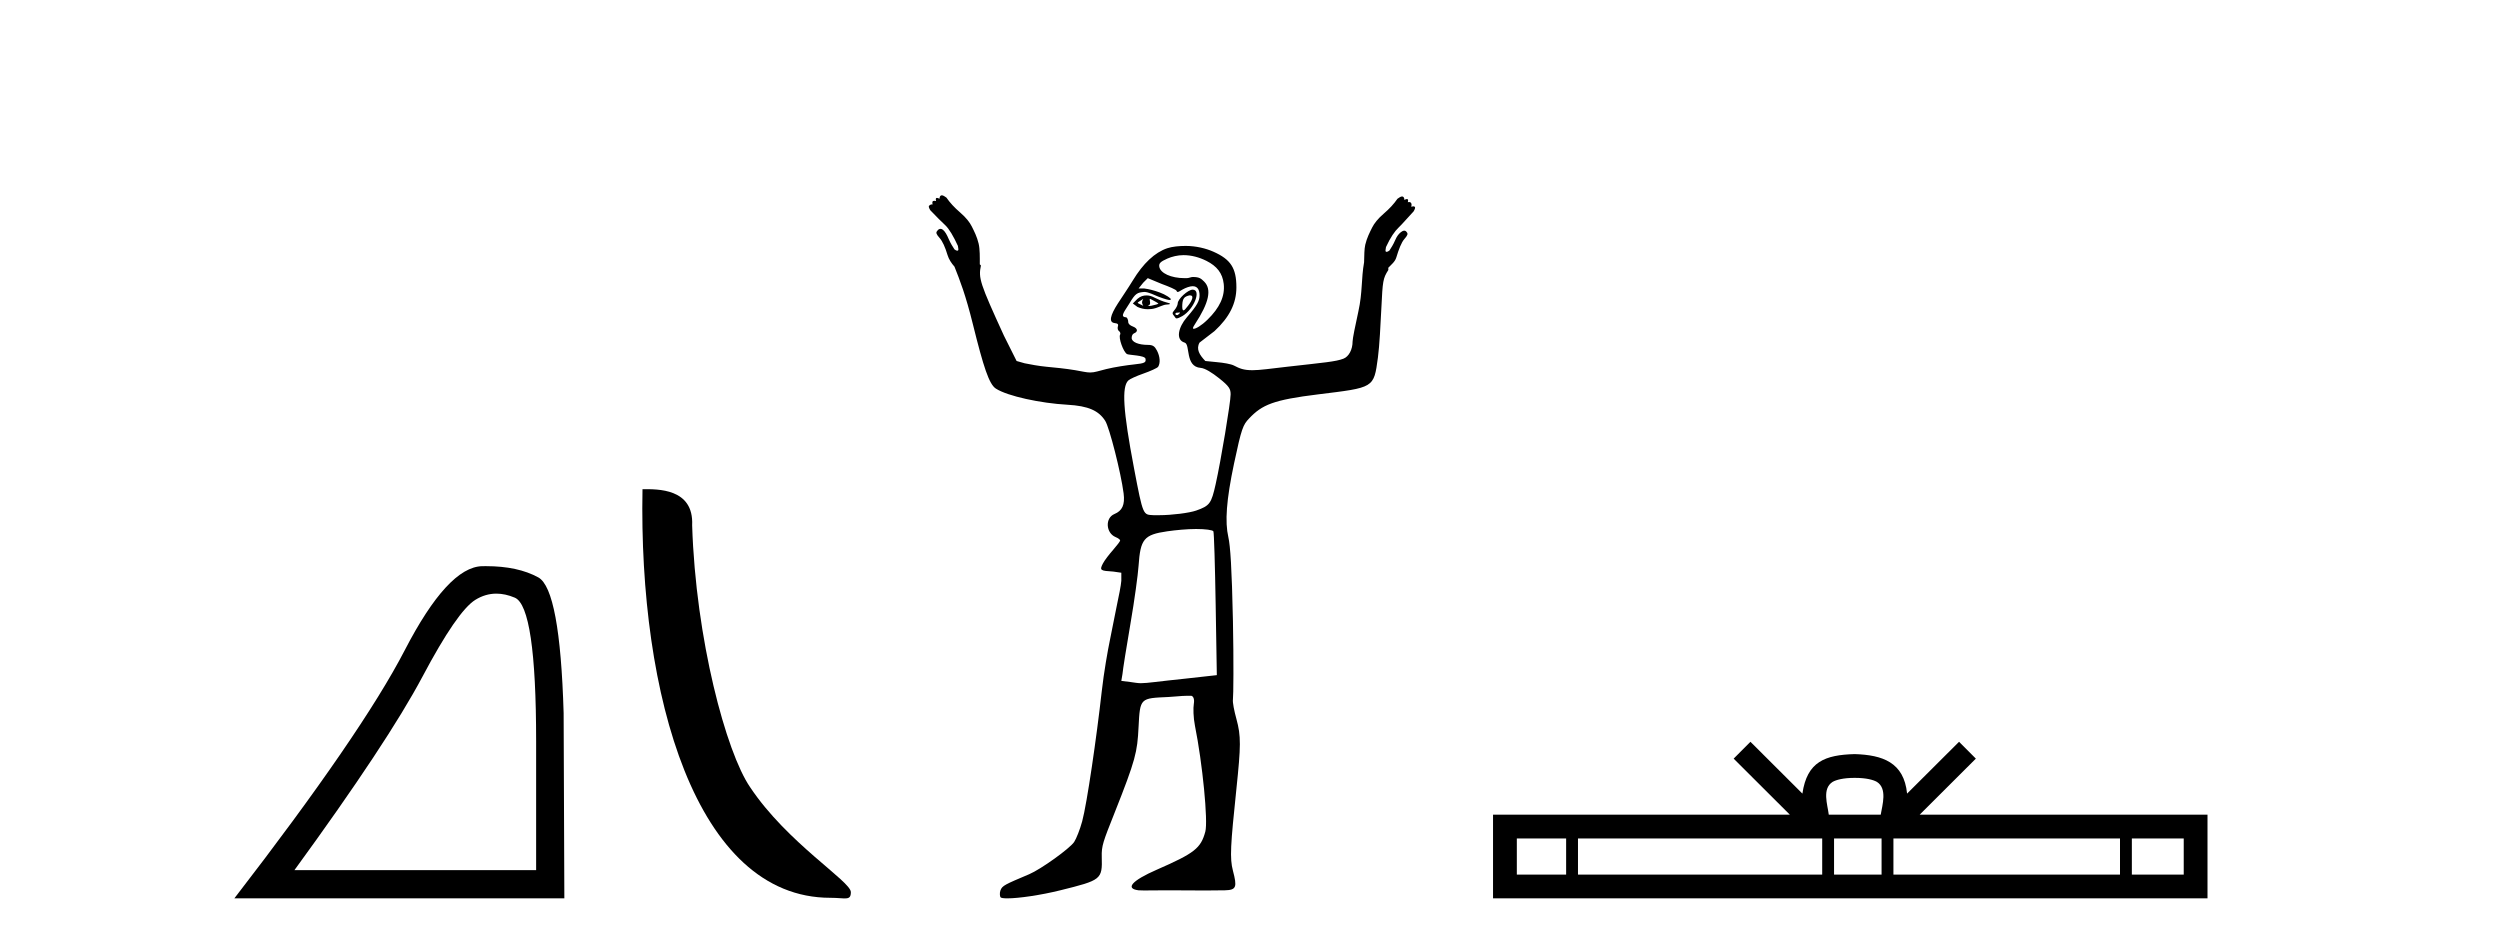
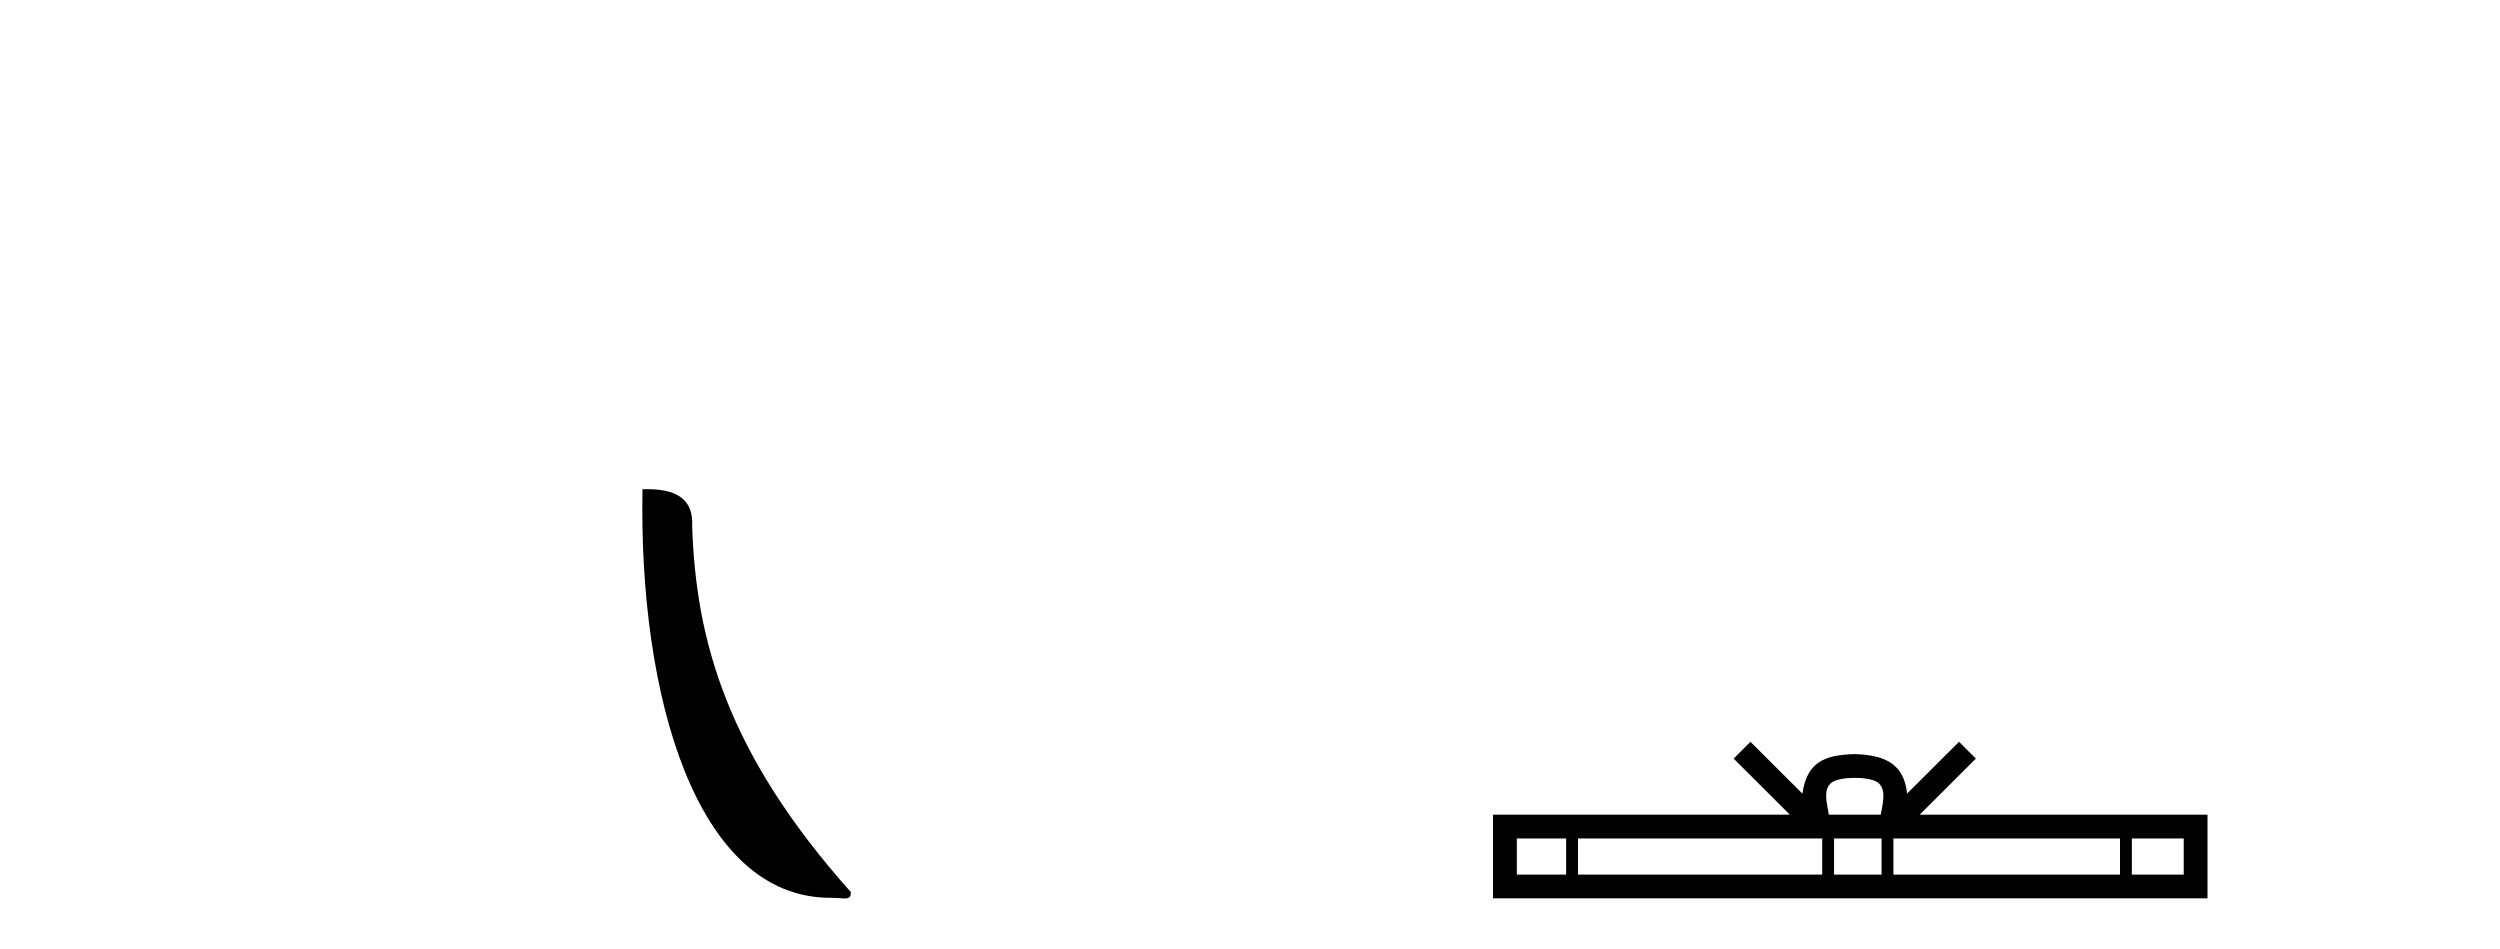
<svg xmlns="http://www.w3.org/2000/svg" width="108.0" height="41.0">
-   <path d="M 21.443 25.645 Q 21.827 25.645 22.239 25.819 Q 23.161 26.21 23.161 32.025 L 23.161 37.59 L 12.719 37.59 Q 16.752 32.056 18.253 29.227 Q 19.753 26.398 20.535 25.913 Q 20.968 25.645 21.443 25.645 ZM 21 24.458 Q 20.917 24.458 20.832 24.459 Q 19.347 24.491 17.487 28.086 Q 15.627 31.681 10.124 38.809 L 24.38 38.809 L 24.349 30.806 Q 24.193 25.46 23.255 24.944 Q 22.37 24.458 21 24.458 Z" style="fill:#000000;stroke:none" />
-   <path d="M 35.872 38.785 C 36.526 38.785 36.757 38.932 36.757 38.539 C 36.757 38.071 34.01 36.418 32.403 34.004 C 31.372 32.504 30.055 27.607 29.901 22.695 C 29.978 21.083 28.396 21.132 27.756 21.132 C 27.585 30.016 30.059 38.785 35.872 38.785 Z" style="fill:#000000;stroke:none" />
-   <path d="M 49.385 12.911 C 49.396 12.911 49.34 12.977 49.336 13.06 C 49.336 13.143 49.399 13.209 49.385 13.209 C 49.376 13.209 49.335 13.185 49.186 13.11 C 49.144 13.088 49.114 13.08 49.236 13.01 C 49.346 12.947 49.379 12.911 49.385 12.911 ZM 49.684 12.911 C 49.701 12.911 49.717 12.927 49.783 12.96 C 49.867 13.003 50.032 13.094 50.032 13.11 C 50.103 13.125 49.836 13.187 49.733 13.209 C 49.703 13.215 49.678 13.217 49.657 13.217 C 49.616 13.217 49.592 13.209 49.584 13.209 C 49.557 13.209 49.672 13.206 49.684 13.11 C 49.694 13.026 49.64 12.911 49.684 12.911 ZM 49.534 12.762 C 49.388 12.762 49.27 12.798 49.137 12.911 L 48.938 13.11 L 49.137 13.259 C 49.271 13.317 49.41 13.358 49.584 13.358 C 49.7 13.358 49.799 13.35 49.932 13.308 C 50.067 13.266 50.264 13.164 50.379 13.159 C 50.584 13.151 50.612 13.116 50.379 13.06 C 50.248 13.028 50.022 12.934 49.882 12.861 C 49.743 12.788 49.639 12.762 49.534 12.762 ZM 51.393 12.759 C 51.403 12.759 51.412 12.762 51.423 12.762 C 51.576 12.762 51.519 12.961 51.324 13.209 C 51.22 13.341 51.169 13.408 51.125 13.408 C 51.079 13.408 51.067 13.301 51.075 13.159 C 51.092 12.873 51.175 12.814 51.374 12.762 C 51.381 12.76 51.387 12.759 51.393 12.759 ZM 50.96 13.499 C 50.97 13.499 50.976 13.501 50.976 13.507 C 50.976 13.526 50.92 13.58 50.877 13.607 C 50.872 13.61 50.866 13.611 50.86 13.611 C 50.848 13.611 50.835 13.607 50.827 13.607 C 50.803 13.607 50.777 13.588 50.777 13.557 C 50.777 13.511 50.833 13.507 50.877 13.507 C 50.906 13.507 50.94 13.499 50.96 13.499 ZM 51.523 12.513 C 51.322 12.513 50.877 12.917 50.877 13.11 C 50.877 13.186 50.799 13.329 50.727 13.408 C 50.622 13.525 50.647 13.559 50.727 13.656 C 50.77 13.707 50.783 13.756 50.827 13.756 C 50.875 13.756 50.965 13.72 51.075 13.656 C 51.582 13.363 51.912 12.513 51.523 12.513 ZM 51.125 11.022 C 51.467 11.022 51.804 11.112 52.119 11.27 C 52.568 11.496 52.813 11.799 52.865 12.264 C 52.925 12.801 52.685 13.301 52.169 13.805 C 51.888 14.081 51.656 14.203 51.573 14.203 C 51.515 14.203 51.52 14.16 51.622 14.004 C 52.232 13.074 52.354 12.5 52.02 12.165 C 51.878 12.023 51.801 11.966 51.523 11.966 C 51.456 11.966 51.367 12.012 51.274 12.016 C 51.263 12.016 51.252 12.016 51.241 12.016 C 51.219 12.016 51.197 12.016 51.175 12.016 C 50.589 12.016 50.123 11.8 50.081 11.519 C 50.061 11.379 50.125 11.306 50.429 11.171 C 50.624 11.085 50.88 11.022 51.125 11.022 ZM 49.584 12.016 L 50.181 12.264 C 50.509 12.384 50.809 12.512 50.827 12.563 C 50.836 12.589 50.846 12.612 50.877 12.612 C 50.921 12.612 50.974 12.571 51.075 12.513 C 51.231 12.424 51.409 12.364 51.523 12.364 C 51.725 12.364 51.821 12.508 51.821 12.762 C 51.821 12.989 51.724 13.188 51.274 13.706 C 50.901 14.136 50.776 14.685 51.175 14.8 C 51.434 14.874 51.181 15.843 51.871 15.893 C 52.056 15.907 52.366 16.102 52.666 16.341 C 53.108 16.692 53.163 16.805 53.163 17.037 C 53.163 17.38 52.743 19.906 52.517 20.914 C 52.329 21.755 52.262 21.849 51.672 22.057 C 51.385 22.158 50.624 22.256 50.081 22.256 C 50.024 22.256 49.964 22.258 49.91 22.258 C 49.882 22.258 49.856 22.258 49.833 22.256 C 49.383 22.227 49.388 22.325 48.988 20.218 C 48.51 17.707 48.458 16.722 48.739 16.44 C 48.805 16.374 49.088 16.246 49.385 16.142 C 49.682 16.038 49.996 15.9 50.032 15.844 C 50.133 15.684 50.115 15.405 49.982 15.148 C 49.884 14.958 49.804 14.899 49.584 14.899 C 49.191 14.899 48.888 14.779 48.888 14.601 C 48.888 14.517 48.922 14.427 48.988 14.402 C 49.168 14.333 49.16 14.188 48.938 14.104 C 48.82 14.059 48.739 13.996 48.739 13.905 C 48.739 13.82 48.696 13.709 48.64 13.706 C 48.354 13.691 48.603 13.424 48.789 13.11 C 49.05 12.668 49.129 12.635 49.435 12.612 C 49.615 12.612 49.876 12.751 50.032 12.811 C 50.334 12.928 50.479 12.96 50.529 12.96 C 50.554 12.96 50.601 12.933 50.578 12.911 C 50.272 12.605 49.504 12.463 49.435 12.463 L 49.186 12.463 L 49.385 12.215 L 49.584 12.016 ZM 51.672 22.853 C 52.076 22.853 52.383 22.896 52.418 22.952 C 52.447 23 52.489 24.442 52.517 26.133 L 52.567 29.166 L 51.225 29.315 C 49.995 29.442 49.577 29.514 49.286 29.514 C 49.134 29.514 48.992 29.483 48.838 29.464 L 48.441 29.414 L 48.491 29.116 C 48.505 28.941 48.665 27.934 48.838 26.929 C 49.012 25.924 49.161 24.815 49.186 24.443 C 49.266 23.289 49.41 23.099 50.429 22.952 C 50.791 22.9 51.283 22.853 51.672 22.853 ZM 40.686 8.437 C 40.634 8.437 40.587 8.481 40.587 8.586 C 40.538 8.562 40.501 8.549 40.475 8.549 C 40.425 8.549 40.415 8.594 40.438 8.685 C 40.407 8.678 40.381 8.674 40.36 8.674 C 40.282 8.674 40.261 8.725 40.288 8.834 C 40.278 8.831 40.268 8.83 40.257 8.83 C 40.213 8.83 40.168 8.856 40.139 8.884 C 40.104 8.919 40.136 8.995 40.189 9.083 C 40.47 9.381 40.669 9.571 40.835 9.729 C 41.002 9.887 41.189 10.203 41.382 10.624 C 41.4 10.747 41.417 10.805 41.382 10.823 C 41.373 10.828 41.363 10.83 41.352 10.83 C 41.322 10.83 41.284 10.812 41.233 10.773 C 41.163 10.668 41.063 10.51 40.984 10.326 C 40.905 10.142 40.832 10.007 40.736 9.928 C 40.7 9.899 40.664 9.886 40.63 9.886 C 40.572 9.886 40.52 9.923 40.487 9.978 C 40.417 10.048 40.455 10.127 40.587 10.276 C 40.718 10.425 40.829 10.671 40.935 11.022 C 40.987 11.197 41.106 11.378 41.233 11.519 C 41.47 12.117 41.713 12.731 42.028 14.004 C 42.488 15.857 42.727 16.598 43.022 16.788 C 43.533 17.117 44.967 17.421 46.104 17.484 C 47.029 17.535 47.467 17.746 47.745 18.18 C 47.927 18.464 48.425 20.421 48.54 21.312 C 48.605 21.813 48.477 22.068 48.143 22.206 C 47.729 22.378 47.775 23.028 48.192 23.201 C 48.324 23.255 48.391 23.317 48.391 23.35 C 48.391 23.382 48.261 23.555 48.093 23.747 C 47.924 23.939 47.719 24.201 47.645 24.344 C 47.492 24.643 47.535 24.657 48.093 24.692 L 48.441 24.742 L 48.441 25.089 C 48.428 25.286 48.33 25.768 48.242 26.183 C 48.154 26.598 48.027 27.281 47.944 27.674 C 47.861 28.068 47.686 29.053 47.596 29.862 C 47.372 31.859 46.959 34.706 46.751 35.479 C 46.657 35.827 46.497 36.233 46.403 36.374 C 46.21 36.66 44.959 37.556 44.464 37.765 C 43.406 38.213 43.299 38.258 43.221 38.461 C 43.177 38.577 43.195 38.717 43.221 38.76 C 43.243 38.795 43.357 38.809 43.52 38.809 C 43.52 38.809 43.52 38.809 43.52 38.809 C 44 38.809 44.953 38.673 45.806 38.461 C 47.579 38.021 47.623 37.997 47.596 37.02 C 47.582 36.542 47.654 36.362 48.143 35.131 C 49.065 32.807 49.131 32.502 49.186 31.403 C 49.25 30.137 49.257 30.167 50.479 30.11 C 50.776 30.096 51.029 30.06 51.225 30.06 C 51.319 30.06 51.387 30.057 51.429 30.057 C 51.45 30.057 51.465 30.058 51.473 30.06 C 51.548 30.084 51.609 30.192 51.573 30.408 C 51.543 30.582 51.551 30.997 51.622 31.353 C 51.95 32.985 52.192 35.472 52.07 35.926 C 51.876 36.645 51.608 36.856 49.982 37.567 C 48.884 38.046 48.598 38.39 49.186 38.461 C 49.225 38.466 49.305 38.468 49.418 38.468 C 49.645 38.468 50.004 38.461 50.429 38.461 C 50.927 38.461 51.516 38.469 52.086 38.469 C 52.372 38.469 52.652 38.467 52.915 38.461 C 53.417 38.45 53.447 38.319 53.263 37.616 C 53.121 37.075 53.157 36.532 53.412 34.087 C 53.607 32.219 53.617 31.803 53.412 31.055 C 53.32 30.719 53.242 30.345 53.263 30.21 C 53.284 30.075 53.298 28.556 53.263 26.829 C 53.215 24.534 53.15 23.578 53.064 23.201 C 52.913 22.54 52.976 21.61 53.312 20.019 C 53.635 18.491 53.701 18.354 53.959 18.08 C 54.524 17.48 55.016 17.274 56.941 17.037 C 59.367 16.737 59.347 16.778 59.526 15.446 C 59.593 14.947 59.642 13.99 59.675 13.308 C 59.732 12.134 59.743 12.03 59.973 11.668 C 59.986 11.649 59.971 11.64 59.973 11.618 C 59.976 11.596 59.979 11.593 59.973 11.569 C 60.114 11.421 60.265 11.308 60.321 11.121 C 60.427 10.77 60.538 10.475 60.669 10.326 C 60.801 10.177 60.839 10.098 60.769 10.028 C 60.743 9.985 60.706 9.965 60.664 9.965 C 60.62 9.965 60.57 9.987 60.52 10.028 C 60.424 10.106 60.351 10.191 60.272 10.375 C 60.193 10.56 60.093 10.718 60.023 10.823 C 59.972 10.861 59.934 10.88 59.904 10.88 C 59.893 10.88 59.883 10.877 59.874 10.873 C 59.839 10.855 59.856 10.797 59.874 10.674 C 60.067 10.253 60.254 9.987 60.421 9.829 C 60.587 9.671 60.786 9.431 61.067 9.133 C 61.12 9.045 61.152 8.969 61.117 8.934 C 61.102 8.919 61.082 8.914 61.061 8.914 C 61.031 8.914 60.998 8.924 60.968 8.934 C 60.998 8.814 60.97 8.728 60.873 8.728 C 60.857 8.728 60.839 8.73 60.818 8.735 C 60.841 8.643 60.831 8.599 60.781 8.599 C 60.755 8.599 60.718 8.611 60.669 8.636 C 60.669 8.53 60.623 8.487 60.57 8.487 C 60.517 8.487 60.441 8.533 60.371 8.586 C 60.213 8.814 60.029 9.013 59.775 9.232 C 59.52 9.451 59.365 9.653 59.277 9.829 C 59.172 10.039 59.049 10.276 58.979 10.574 C 58.935 10.764 58.939 11.038 58.93 11.27 C 58.925 11.286 58.933 11.302 58.93 11.32 C 58.798 12.066 58.868 12.61 58.681 13.457 C 58.546 14.069 58.432 14.632 58.432 14.75 C 58.432 15.102 58.269 15.407 58.035 15.496 C 57.693 15.626 57.226 15.659 55.599 15.844 C 54.9 15.923 54.433 15.993 54.108 15.993 C 53.72 15.993 53.546 15.916 53.312 15.794 C 53.18 15.724 52.851 15.67 52.567 15.645 L 52.07 15.595 C 51.819 15.336 51.661 15.078 51.821 14.8 L 52.467 14.303 C 53.113 13.705 53.412 13.103 53.412 12.414 C 53.412 11.581 53.169 11.207 52.418 10.873 C 52.093 10.728 51.66 10.624 51.225 10.624 C 50.933 10.624 50.645 10.652 50.429 10.723 C 49.886 10.904 49.384 11.382 48.938 12.115 C 48.733 12.452 48.435 12.887 48.292 13.11 C 47.955 13.635 47.896 13.92 48.143 13.955 C 48.279 13.974 48.326 13.994 48.292 14.104 C 48.266 14.184 48.295 14.274 48.341 14.303 C 48.388 14.331 48.415 14.413 48.391 14.452 C 48.307 14.588 48.531 15.212 48.689 15.297 C 48.776 15.343 49.456 15.348 49.485 15.496 C 49.515 15.654 49.47 15.696 48.988 15.744 C 48.7 15.773 48.154 15.855 47.795 15.943 C 47.462 16.024 47.293 16.092 47.099 16.092 C 46.933 16.092 46.755 16.044 46.452 15.993 C 46.069 15.927 45.511 15.87 45.21 15.844 C 44.908 15.817 44.473 15.739 44.265 15.694 L 43.917 15.595 L 43.37 14.501 C 42.331 12.232 42.261 12.018 42.376 11.469 C 42.364 11.447 42.341 11.44 42.327 11.419 C 42.328 11.105 42.334 10.769 42.277 10.525 C 42.207 10.226 42.084 9.989 41.979 9.779 C 41.891 9.604 41.736 9.402 41.481 9.182 C 41.227 8.963 41.043 8.764 40.885 8.536 C 40.815 8.484 40.739 8.437 40.686 8.437 Z" style="fill:#000000;stroke:none" />
+   <path d="M 35.872 38.785 C 36.526 38.785 36.757 38.932 36.757 38.539 C 31.372 32.504 30.055 27.607 29.901 22.695 C 29.978 21.083 28.396 21.132 27.756 21.132 C 27.585 30.016 30.059 38.785 35.872 38.785 Z" style="fill:#000000;stroke:none" />
  <path d="M 80.125 33.604 C 80.626 33.604 80.927 33.689 81.083 33.778 C 81.537 34.068 81.321 34.761 81.247 35.195 L 79.003 35.195 C 78.949 34.752 78.704 34.076 79.168 33.778 C 79.324 33.689 79.625 33.604 80.125 33.604 ZM 67.657 36.222 L 67.657 37.782 L 65.527 37.782 L 65.527 36.222 ZM 78.719 36.222 L 78.719 37.782 L 68.169 37.782 L 68.169 36.222 ZM 81.284 36.222 L 81.284 37.782 L 79.231 37.782 L 79.231 36.222 ZM 91.584 36.222 L 91.584 37.782 L 81.796 37.782 L 81.796 36.222 ZM 94.337 36.222 L 94.337 37.782 L 92.096 37.782 L 92.096 36.222 ZM 75.619 32.045 L 74.894 32.773 L 77.322 35.195 L 64.499 35.195 L 64.499 38.809 L 95.364 38.809 L 95.364 35.195 L 82.929 35.195 L 85.357 32.773 L 84.631 32.045 L 82.386 34.284 C 82.251 32.927 81.321 32.615 80.125 32.577 C 78.848 32.611 78.063 32.9 77.864 34.284 L 75.619 32.045 Z" style="fill:#000000;stroke:none" />
</svg>